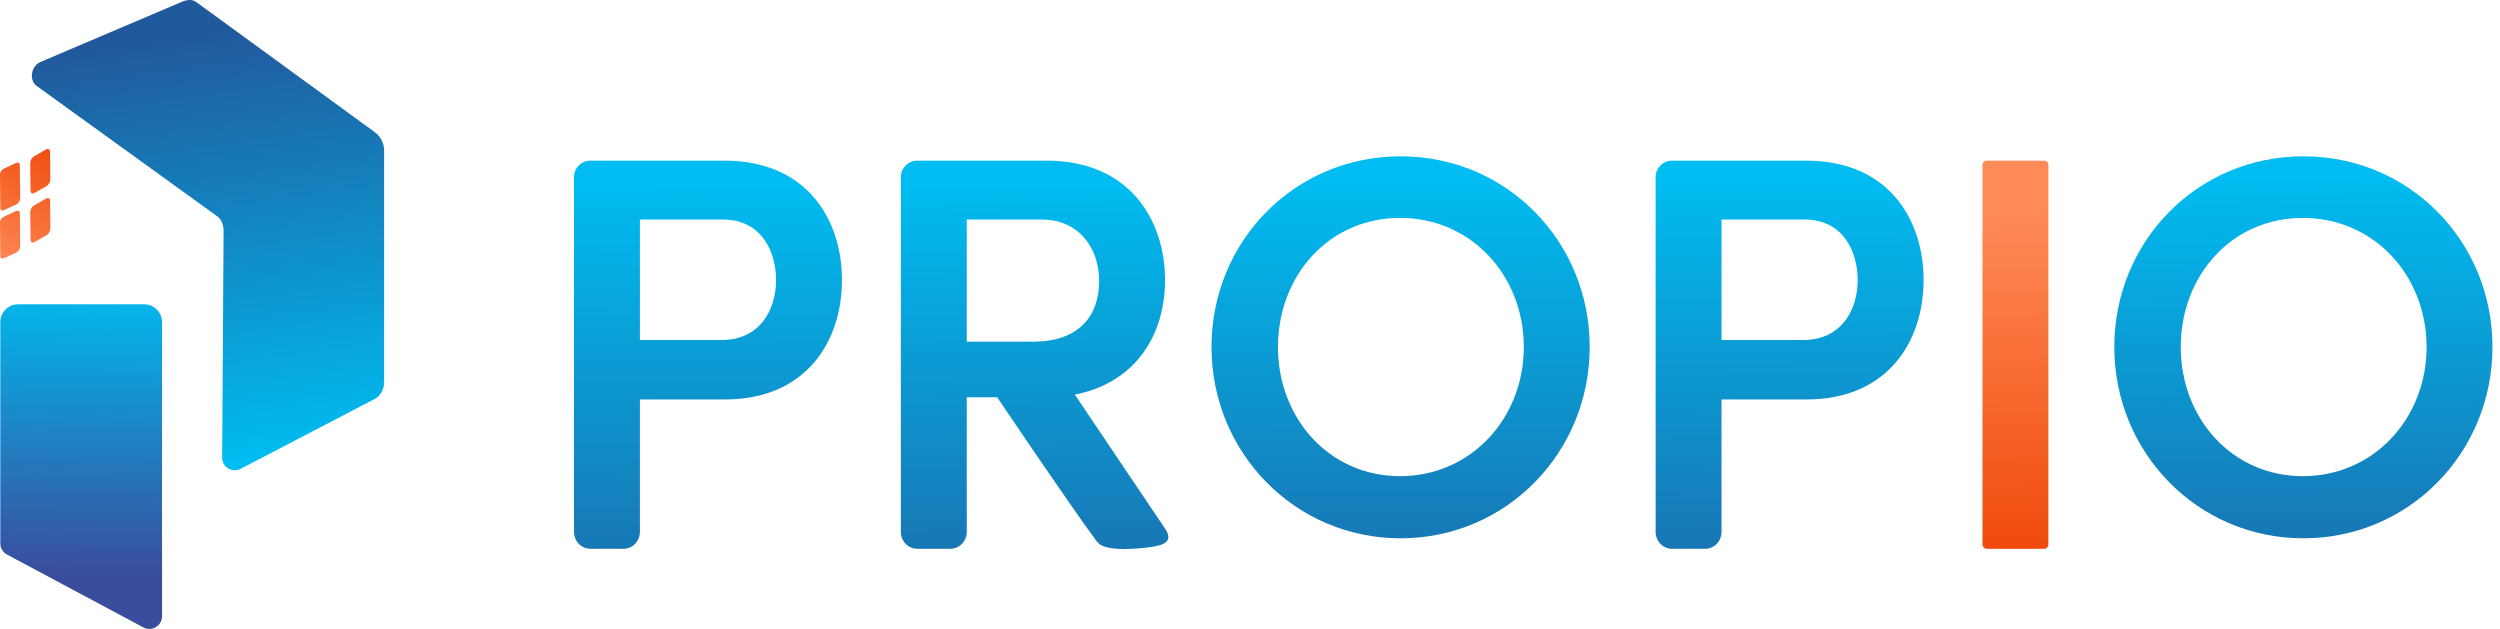
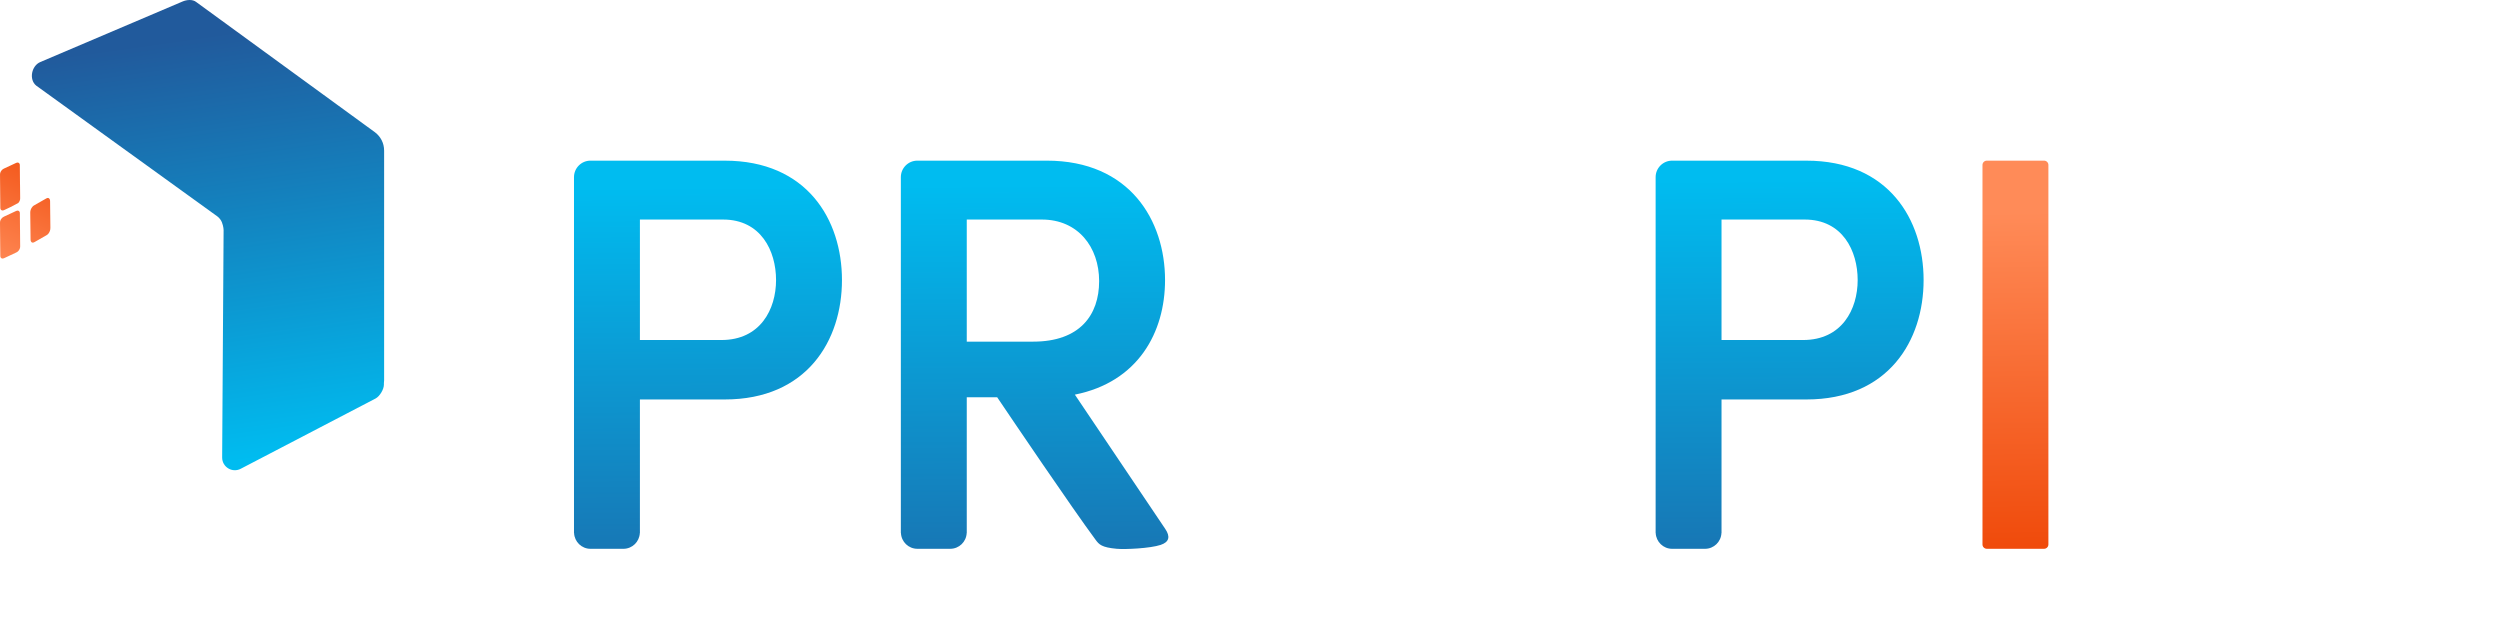
<svg xmlns="http://www.w3.org/2000/svg" width="159" height="40" viewBox="0 0 159 40" fill="none">
-   <path d="M77.052 22.072C77.052 15.371 82.31 9.942 89.079 9.942C95.848 9.942 101.105 15.371 101.105 22.072C101.105 28.772 95.814 34.236 89.079 34.236C82.344 34.236 77.052 28.772 77.052 22.072ZM96.914 22.072C96.914 17.536 93.581 13.859 89.045 13.859C84.509 13.859 81.279 17.536 81.279 22.072C81.279 26.608 84.543 30.284 89.045 30.284C93.547 30.284 96.914 26.608 96.914 22.072Z" fill="url(#paint0_linear_2897_41128)" />
-   <path d="M134.469 22.072C134.469 15.371 139.727 9.942 146.496 9.942C153.265 9.942 158.522 15.371 158.522 22.072C158.522 28.772 153.231 34.236 146.496 34.236C139.761 34.236 134.469 28.772 134.469 22.072ZM154.331 22.072C154.331 17.536 150.998 13.859 146.462 13.859C141.926 13.859 138.696 17.536 138.696 22.072C138.696 26.608 141.96 30.284 146.462 30.284C150.964 30.284 154.331 26.608 154.331 22.072Z" fill="url(#paint1_linear_2897_41128)" />
  <path d="M46.092 10.217H37.556C36.976 10.217 36.506 10.687 36.506 11.267V33.893C36.506 33.893 36.508 33.897 36.511 33.902C36.536 34.459 36.993 34.904 37.556 34.904H39.648C40.211 34.904 40.666 34.459 40.693 33.903C40.696 33.897 40.698 33.893 40.698 33.893V25.406H46.092C51.315 25.406 53.549 21.66 53.549 17.812C53.549 13.963 51.316 10.218 46.092 10.218V10.217ZM45.886 21.625H40.698V13.963H45.989C48.394 13.963 49.357 15.956 49.357 17.811C49.357 19.666 48.36 21.625 45.886 21.625Z" fill="url(#paint2_linear_2897_41128)" />
  <path d="M74.112 33.642L68.361 25.099C72.382 24.295 74.097 21.139 74.097 17.811C74.097 14.031 71.864 10.217 66.572 10.217H58.344C57.764 10.217 57.294 10.687 57.294 11.267V33.893C57.294 33.893 57.296 33.898 57.3 33.907C57.328 34.461 57.782 34.903 58.344 34.903H60.436C60.998 34.903 61.453 34.461 61.481 33.906C61.484 33.898 61.486 33.893 61.486 33.893V25.268H63.422C64.287 26.551 68.188 32.319 69.684 34.336C69.9 34.628 70.066 34.817 71.025 34.903C71.571 34.952 73.156 34.877 73.82 34.655C74.37 34.471 74.436 34.123 74.112 33.642ZM61.486 13.963H66.262C68.564 13.963 69.905 15.715 69.905 17.88C69.905 20.044 68.668 21.728 65.712 21.728H61.486V13.962V13.963Z" fill="url(#paint3_linear_2897_41128)" />
  <path d="M130.003 10.217H126.361C126.209 10.217 126.086 10.34 126.086 10.492V34.628C126.086 34.78 126.209 34.903 126.361 34.903H130.003C130.155 34.903 130.278 34.78 130.278 34.628V10.492C130.278 10.34 130.155 10.217 130.003 10.217Z" fill="url(#paint4_linear_2897_41128)" />
  <path d="M114.884 10.217H106.348C105.768 10.217 105.298 10.687 105.298 11.267V33.893C105.298 33.893 105.3 33.897 105.303 33.902C105.328 34.459 105.785 34.904 106.348 34.904H108.439C109.002 34.904 109.458 34.459 109.484 33.903C109.487 33.897 109.489 33.893 109.489 33.893V25.406H114.884C120.107 25.406 122.341 21.66 122.341 17.812C122.341 13.963 120.108 10.218 114.884 10.218V10.217ZM114.678 21.625H109.489V13.963H114.781C117.186 13.963 118.148 15.956 118.148 17.811C118.148 19.666 117.152 21.625 114.678 21.625Z" fill="url(#paint5_linear_2897_41128)" />
  <path d="M1.274 14.624C1.275 14.846 1.277 15.069 1.279 15.291C1.28 15.419 1.282 15.546 1.283 15.673C1.284 15.783 1.24 15.882 1.16 15.969C1.127 16.005 1.086 16.033 1.038 16.056C0.782 16.175 0.525 16.295 0.27 16.416C0.246 16.427 0.222 16.437 0.194 16.441C0.137 16.45 0.086 16.433 0.055 16.392C0.037 16.368 0.027 16.341 0.023 16.313C0.021 16.295 0.021 16.277 0.02 16.26C0.018 16.03 0.016 15.801 0.013 15.571C0.009 15.102 0.005 14.634 1.23554e-05 14.165C-0.001 14.074 0.029 13.99 0.086 13.913C0.128 13.855 0.184 13.809 0.256 13.776C0.506 13.661 0.754 13.544 1.003 13.428C1.025 13.418 1.049 13.408 1.074 13.401C1.144 13.384 1.204 13.405 1.237 13.46C1.252 13.485 1.26 13.511 1.262 13.538C1.262 13.553 1.262 13.567 1.263 13.582C1.266 13.908 1.27 14.235 1.272 14.562C1.272 14.582 1.272 14.604 1.272 14.624H1.274Z" fill="url(#paint6_linear_2897_41128)" />
-   <path d="M1.274 11.739C1.276 11.919 1.279 12.265 1.283 12.612C1.284 12.725 1.241 12.825 1.159 12.913C1.126 12.949 1.087 12.976 1.041 12.998C0.784 13.119 0.527 13.239 0.269 13.359C0.251 13.367 0.233 13.375 0.214 13.38C0.141 13.4 0.077 13.377 0.044 13.318C0.027 13.289 0.022 13.259 0.02 13.227C0.019 13.211 0.02 13.196 0.02 13.18C0.016 12.755 0.013 12.329 0.008 11.903C0.006 11.638 0.004 11.373 0.001 11.108C-0.001 11.006 0.037 10.915 0.105 10.832C0.143 10.786 0.191 10.749 0.25 10.722C0.504 10.604 0.757 10.486 1.01 10.368C1.029 10.359 1.049 10.351 1.07 10.345C1.141 10.326 1.204 10.349 1.236 10.405C1.252 10.431 1.259 10.46 1.261 10.489C1.262 10.497 1.261 10.506 1.261 10.514C1.264 10.866 1.267 11.219 1.272 11.737L1.274 11.739Z" fill="url(#paint7_linear_2897_41128)" />
-   <path d="M1.933 11.245C1.93 10.966 1.927 10.687 1.923 10.408C1.921 10.284 1.959 10.173 2.028 10.072C2.066 10.015 2.114 9.971 2.174 9.937C2.427 9.794 2.68 9.649 2.933 9.505C2.952 9.494 2.973 9.485 2.993 9.477C3.018 9.468 3.042 9.467 3.067 9.472C3.104 9.479 3.13 9.501 3.15 9.533C3.17 9.565 3.179 9.6 3.183 9.638C3.184 9.652 3.184 9.666 3.184 9.68C3.187 9.924 3.19 10.169 3.192 10.413C3.196 10.73 3.2 11.047 3.204 11.365C3.207 11.498 3.165 11.617 3.088 11.724C3.053 11.771 3.01 11.809 2.959 11.838C2.704 11.984 2.449 12.13 2.193 12.275C2.174 12.287 2.154 12.296 2.132 12.304C2.061 12.326 2 12.299 1.967 12.231C1.955 12.205 1.947 12.178 1.945 12.15C1.943 12.131 1.942 12.112 1.942 12.093C1.941 11.981 1.939 11.868 1.938 11.756C1.936 11.586 1.934 11.415 1.931 11.244L1.933 11.245Z" fill="url(#paint8_linear_2897_41128)" />
+   <path d="M1.274 11.739C1.276 11.919 1.279 12.265 1.283 12.612C1.284 12.725 1.241 12.825 1.159 12.913C0.784 13.119 0.527 13.239 0.269 13.359C0.251 13.367 0.233 13.375 0.214 13.38C0.141 13.4 0.077 13.377 0.044 13.318C0.027 13.289 0.022 13.259 0.02 13.227C0.019 13.211 0.02 13.196 0.02 13.18C0.016 12.755 0.013 12.329 0.008 11.903C0.006 11.638 0.004 11.373 0.001 11.108C-0.001 11.006 0.037 10.915 0.105 10.832C0.143 10.786 0.191 10.749 0.25 10.722C0.504 10.604 0.757 10.486 1.01 10.368C1.029 10.359 1.049 10.351 1.07 10.345C1.141 10.326 1.204 10.349 1.236 10.405C1.252 10.431 1.259 10.46 1.261 10.489C1.262 10.497 1.261 10.506 1.261 10.514C1.264 10.866 1.267 11.219 1.272 11.737L1.274 11.739Z" fill="url(#paint7_linear_2897_41128)" />
  <path d="M3.196 13.65C3.197 13.754 3.198 13.857 3.199 13.96C3.201 14.137 3.203 14.314 3.205 14.491C3.207 14.626 3.163 14.746 3.084 14.852C3.05 14.896 3.01 14.931 2.963 14.958C2.706 15.105 2.448 15.252 2.191 15.399C2.168 15.412 2.145 15.423 2.119 15.429C2.058 15.442 2.007 15.419 1.976 15.365C1.959 15.337 1.95 15.307 1.947 15.275C1.945 15.254 1.944 15.232 1.944 15.21C1.942 15.039 1.94 14.868 1.938 14.698C1.934 14.309 1.93 13.921 1.924 13.532C1.922 13.42 1.952 13.318 2.009 13.224C2.027 13.194 2.049 13.166 2.072 13.139C2.097 13.109 2.129 13.085 2.163 13.066C2.422 12.918 2.682 12.77 2.941 12.622C2.962 12.611 2.984 12.601 3.007 12.595C3.065 12.578 3.119 12.602 3.152 12.655C3.172 12.688 3.181 12.725 3.184 12.763C3.186 12.78 3.186 12.796 3.186 12.813C3.188 13.068 3.191 13.323 3.194 13.577C3.194 13.601 3.194 13.625 3.194 13.65C3.194 13.65 3.196 13.65 3.196 13.65V13.65Z" fill="url(#paint9_linear_2897_41128)" />
-   <path d="M10.306 20.485C10.306 19.86 9.799 19.353 9.174 19.353H1.152C0.527 19.353 0.02 19.86 0.02 20.485V22.154C0.02 22.175 0.02 22.189 0.02 22.189V34.559C0.02 34.857 0.184 35.13 0.447 35.271L9.119 39.904C9.656 40.191 10.306 39.802 10.306 39.192V22.302C10.306 22.302 10.319 22.21 10.306 22.11V20.486V20.485Z" fill="url(#paint10_linear_2897_41128)" />
  <path d="M24.429 9.569C24.429 9.102 24.206 8.687 23.861 8.423L23.854 8.417L12.483 0.131C12.251 -0.056 11.882 -0.02 11.608 0.097L2.561 3.947C2 4.186 1.828 5.062 2.303 5.445L13.705 13.678C13.705 13.678 14.004 13.85 14.114 14.14C14.221 14.419 14.221 14.633 14.221 14.633L14.129 29.099C14.129 29.709 14.779 30.098 15.316 29.811L23.89 25.343C24.152 25.203 24.416 24.764 24.416 24.465V24.371C24.424 24.308 24.43 24.245 24.43 24.181V9.569H24.429Z" fill="url(#paint11_linear_2897_41128)" />
  <defs>
    <linearGradient id="paint0_linear_2897_41128" x1="89.011" y1="11.577" x2="89.225" y2="44.634" gradientUnits="userSpaceOnUse">
      <stop stop-color="#00BCF0" />
      <stop offset="1" stop-color="#215A9C" />
    </linearGradient>
    <linearGradient id="paint1_linear_2897_41128" x1="146.426" y1="11.206" x2="146.64" y2="44.264" gradientUnits="userSpaceOnUse">
      <stop stop-color="#00BCF0" />
      <stop offset="1" stop-color="#215A9C" />
    </linearGradient>
    <linearGradient id="paint2_linear_2897_41128" x1="44.937" y1="11.861" x2="45.151" y2="44.918" gradientUnits="userSpaceOnUse">
      <stop stop-color="#00BCF0" />
      <stop offset="1" stop-color="#215A9C" />
    </linearGradient>
    <linearGradient id="paint3_linear_2897_41128" x1="65.657" y1="11.727" x2="65.87" y2="44.785" gradientUnits="userSpaceOnUse">
      <stop stop-color="#00BCF0" />
      <stop offset="1" stop-color="#215A9C" />
    </linearGradient>
    <linearGradient id="paint4_linear_2897_41128" x1="128.399" y1="37.335" x2="128.045" y2="13.262" gradientUnits="userSpaceOnUse">
      <stop stop-color="#EE4302" />
      <stop offset="0.99" stop-color="#FF8B58" />
    </linearGradient>
    <linearGradient id="paint5_linear_2897_41128" x1="113.726" y1="11.417" x2="113.94" y2="44.475" gradientUnits="userSpaceOnUse">
      <stop stop-color="#00BCF0" />
      <stop offset="1" stop-color="#215A9C" />
    </linearGradient>
    <linearGradient id="paint6_linear_2897_41128" x1="4.119" y1="8.196" x2="-0.516" y2="17.158" gradientUnits="userSpaceOnUse">
      <stop stop-color="#EE4302" />
      <stop offset="0.99" stop-color="#FF8B58" />
    </linearGradient>
    <linearGradient id="paint7_linear_2897_41128" x1="2.872" y1="7.551" x2="-1.763" y2="16.512" gradientUnits="userSpaceOnUse">
      <stop stop-color="#EE4302" />
      <stop offset="0.99" stop-color="#FF8B58" />
    </linearGradient>
    <linearGradient id="paint8_linear_2897_41128" x1="3.991" y1="8.13" x2="-0.644" y2="17.092" gradientUnits="userSpaceOnUse">
      <stop stop-color="#EE4302" />
      <stop offset="0.99" stop-color="#FF8B58" />
    </linearGradient>
    <linearGradient id="paint9_linear_2897_41128" x1="5.265" y1="8.79" x2="0.63" y2="17.751" gradientUnits="userSpaceOnUse">
      <stop stop-color="#EE4302" />
      <stop offset="0.99" stop-color="#FF8B58" />
    </linearGradient>
    <linearGradient id="paint10_linear_2897_41128" x1="5.315" y1="18.116" x2="5.076" y2="36.526" gradientUnits="userSpaceOnUse">
      <stop stop-color="#00BCF0" />
      <stop offset="1" stop-color="#3A4D9C" />
    </linearGradient>
    <linearGradient id="paint11_linear_2897_41128" x1="16.349" y1="29.195" x2="12.544" y2="2.345" gradientUnits="userSpaceOnUse">
      <stop stop-color="#00BCF0" />
      <stop offset="1" stop-color="#215A9C" />
    </linearGradient>
  </defs>
</svg>